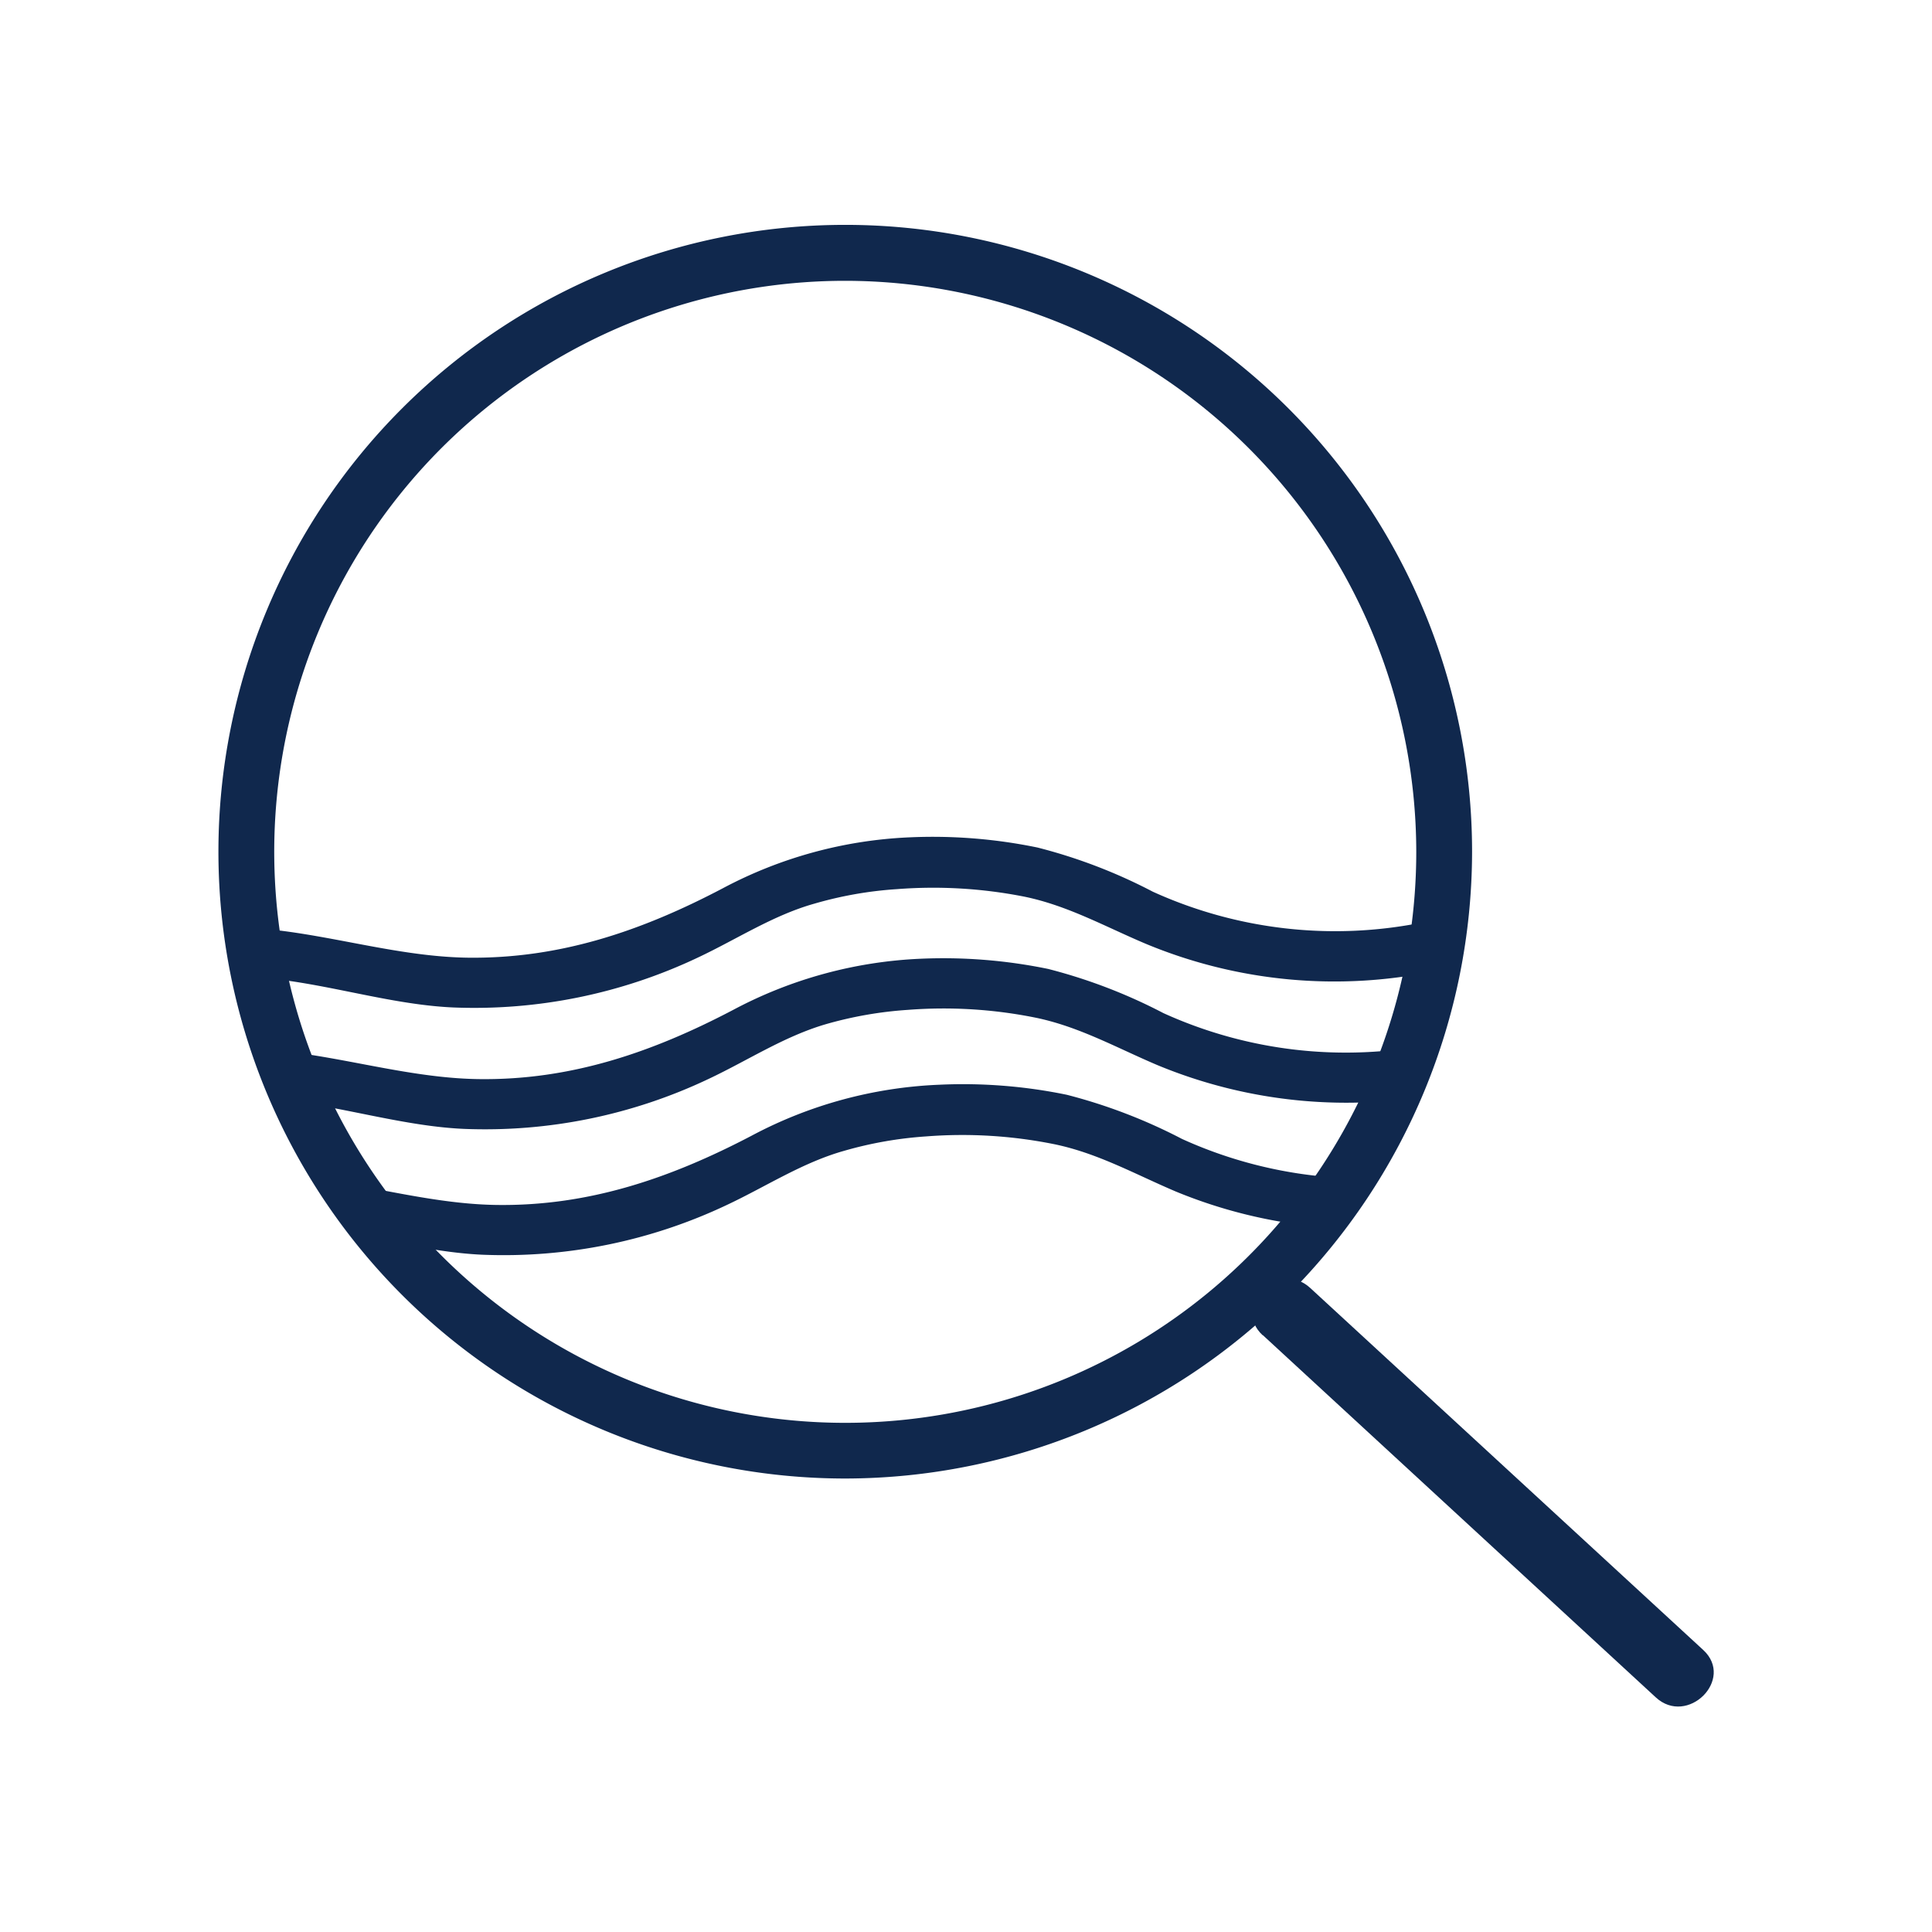
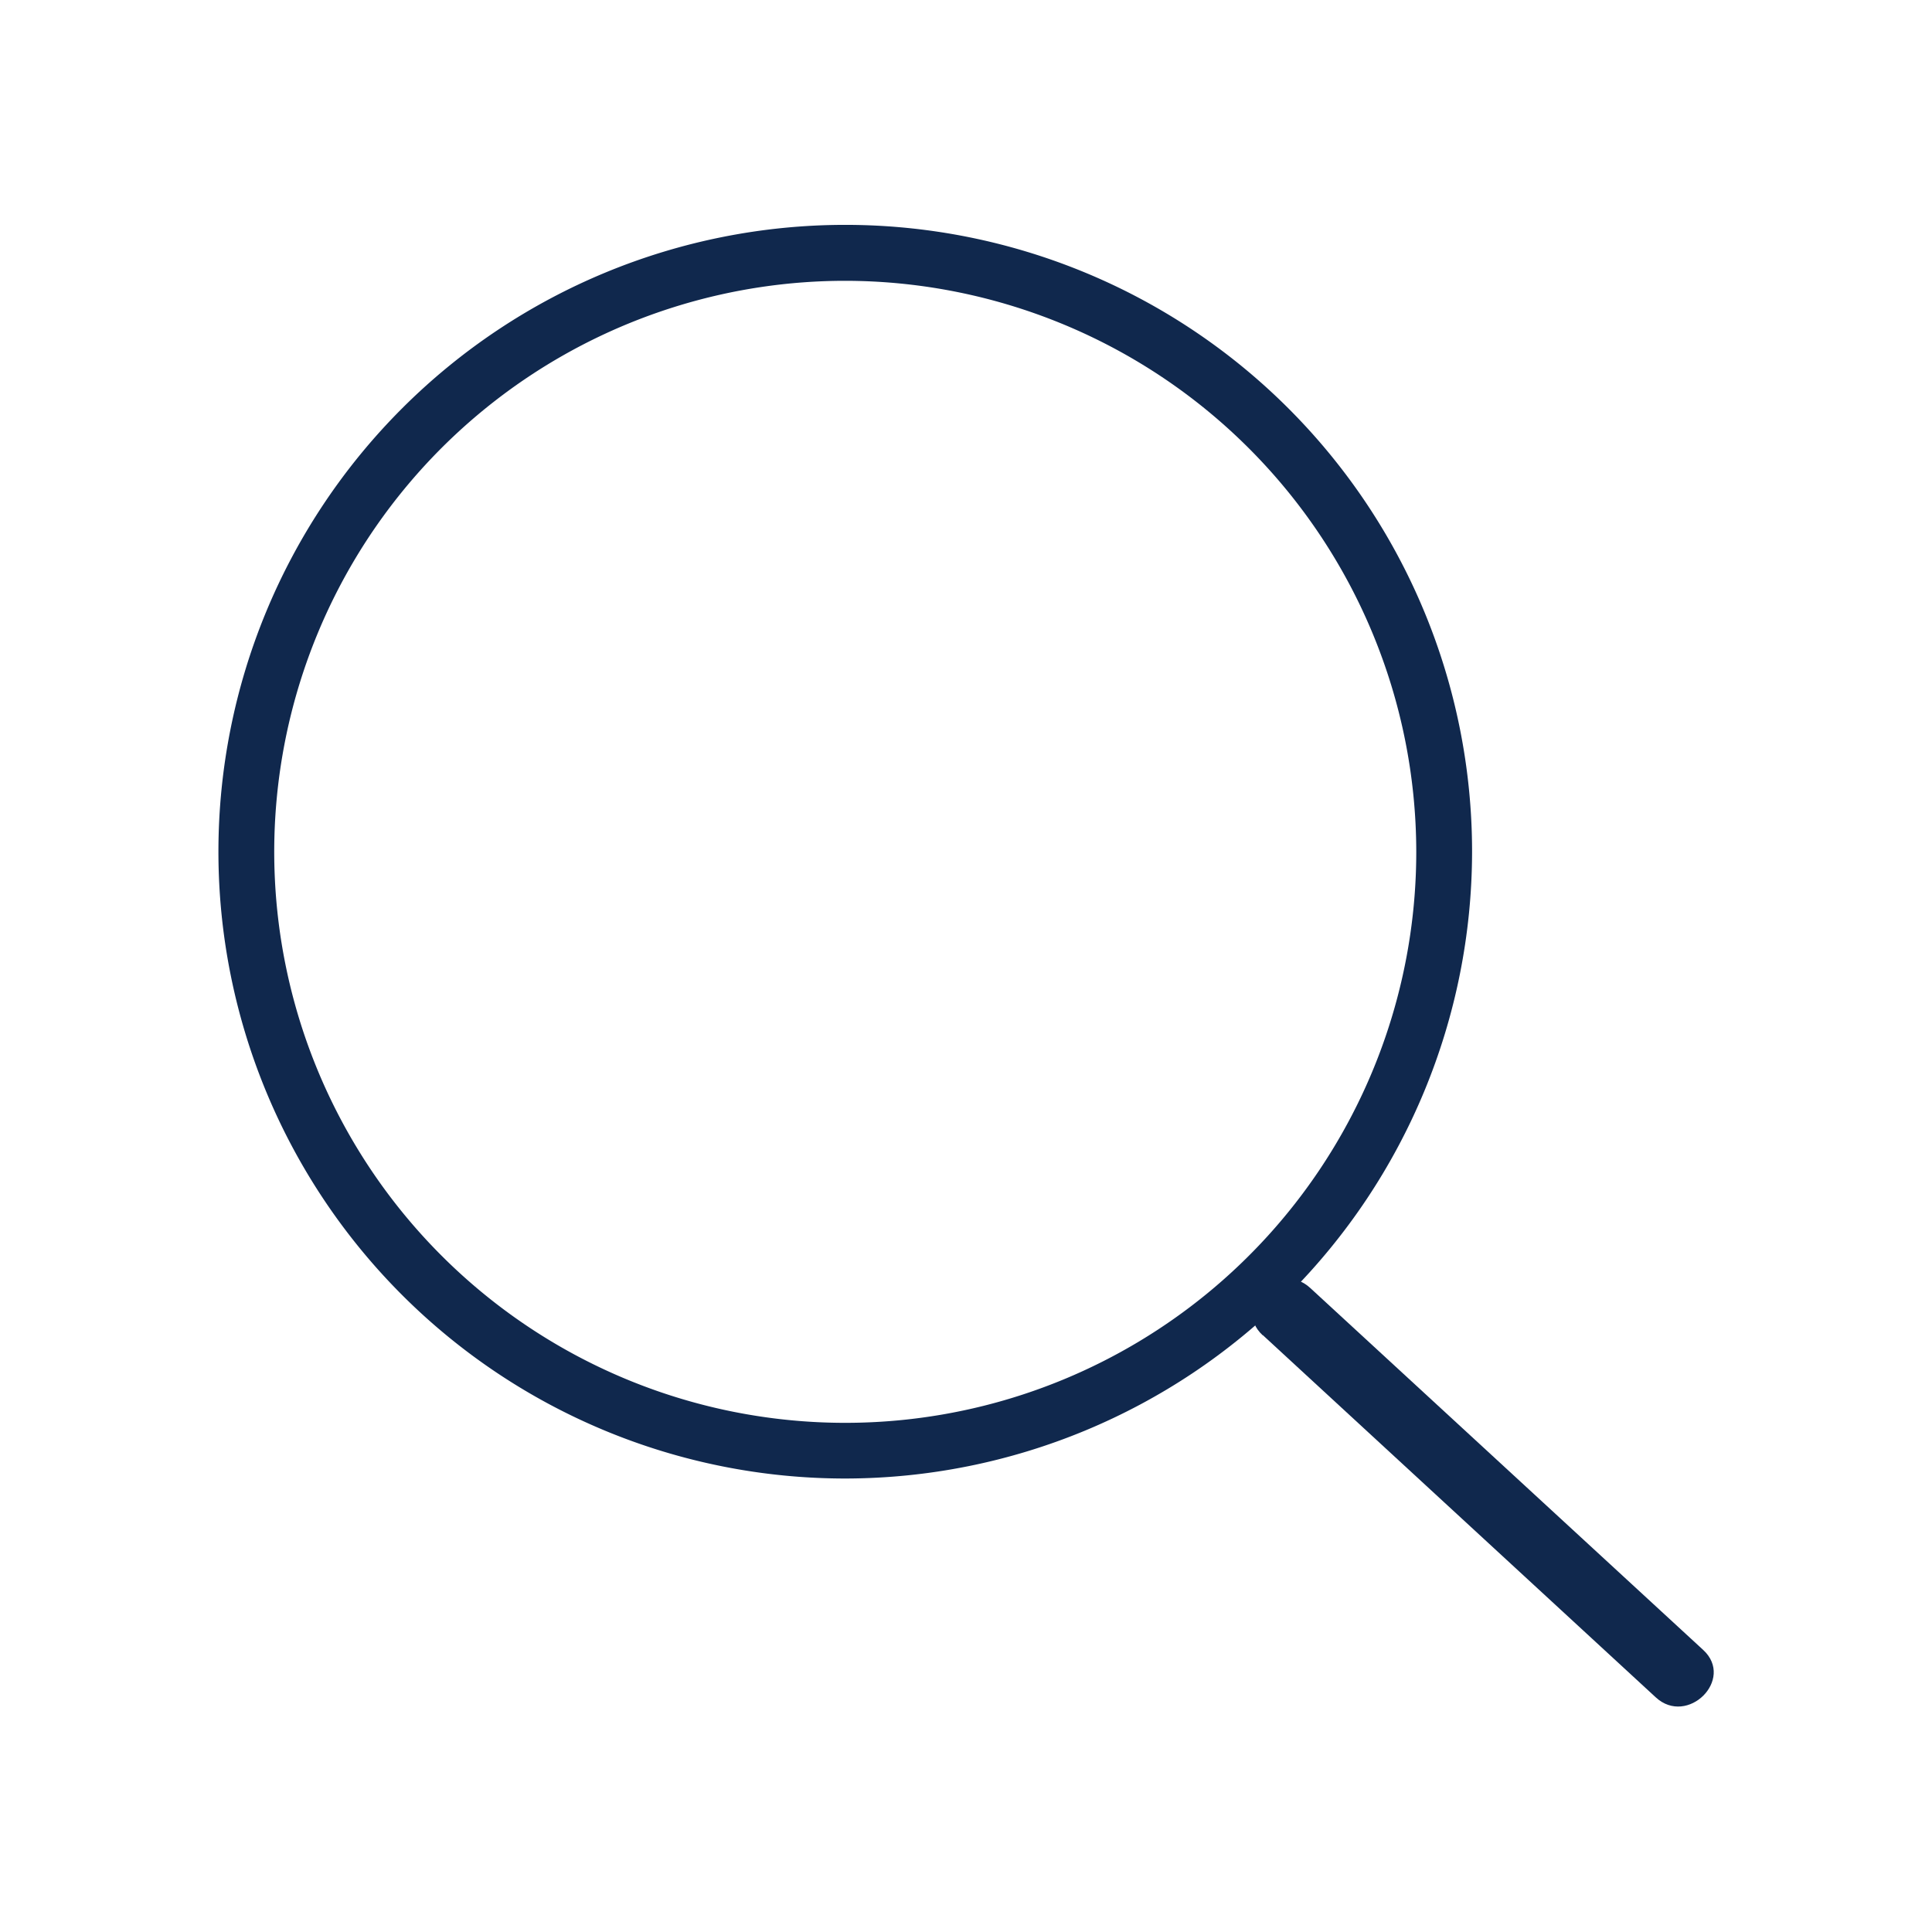
<svg xmlns="http://www.w3.org/2000/svg" id="Layer_1" data-name="Layer 1" viewBox="0 0 144 144">
  <defs>
    <style>.cls-1{fill:none;}.cls-2{fill:#10284d;}.cls-3{clip-path:url(#clip-path);}</style>
    <clipPath id="clip-path">
-       <circle class="cls-1" cx="63.57" cy="64.52" r="44.45" />
-     </clipPath>
+       </clipPath>
  </defs>
  <path class="cls-2" d="M63,110.2a46.72,46.72,0,1,1,46.72-46.72A46.77,46.77,0,0,1,63,110.2Zm0-89.27a42.56,42.56,0,1,0,42.56,42.55A42.61,42.61,0,0,0,63,20.93Z" />
  <path class="cls-2" d="M94.12,99.51l29.29,27c2.36,2.18,5.91-1.34,3.54-3.53L97.66,96c-2.36-2.18-5.91,1.35-3.54,3.53Z" />
-   <circle class="cls-1" cx="61.58" cy="63.02" r="44.18" />
  <g class="cls-3">
-     <path class="cls-2" d="M13.44,73.27c6.73-1.65,13.59,1.52,20.33,1.82a38.91,38.91,0,0,0,18.29-3.74c2.88-1.36,5.58-3.14,8.65-4a28.61,28.61,0,0,1,6.16-1.08,35,35,0,0,1,9.47.56c3.27.67,6.07,2.26,9.12,3.54A36.61,36.61,0,0,0,107,72.37c2.36-.47,1.36-4.08-1-3.61a32.86,32.86,0,0,1-20.08-2.3,39.58,39.58,0,0,0-8.59-3.29,38.56,38.56,0,0,0-9.53-.76,32.58,32.58,0,0,0-13.95,3.81c-6,3.15-12.09,5.25-19,5.16-7.55-.11-14.85-3.57-22.42-1.73-2.34.57-1.35,4.19,1,3.62Z" />
-     <path class="cls-2" d="M14.23,82.32c6.73-1.64,13.59,1.52,20.34,1.82A38.84,38.84,0,0,0,52.85,80.4c2.88-1.36,5.58-3.14,8.66-4.05a29,29,0,0,1,6.15-1.08,34.59,34.59,0,0,1,9.47.57c3.27.66,6.08,2.25,9.12,3.54a36.77,36.77,0,0,0,21.54,2.05c2.36-.48,1.36-4.09-1-3.62a32.86,32.86,0,0,1-20.08-2.3,40,40,0,0,0-8.58-3.29,38.68,38.68,0,0,0-9.54-.76,32.68,32.68,0,0,0-13.94,3.81c-6,3.15-12.1,5.26-19,5.16-7.56-.11-14.86-3.57-22.43-1.73-2.34.57-1.35,4.19,1,3.62Z" />
-     <path class="cls-2" d="M15.62,91.7c6.73-1.64,13.59,1.52,20.34,1.82a38.84,38.84,0,0,0,18.28-3.74c2.88-1.36,5.58-3.13,8.66-4a29,29,0,0,1,6.15-1.08,34.59,34.59,0,0,1,9.47.57c3.27.66,6.08,2.25,9.12,3.54a36.77,36.77,0,0,0,21.54,2c2.36-.47,1.36-4.09-1-3.62a32.86,32.86,0,0,1-20.08-2.3,40.22,40.22,0,0,0-8.58-3.29A38.2,38.2,0,0,0,70,80.85,32.54,32.54,0,0,0,56,84.66c-6,3.14-12.1,5.25-19,5.15-7.56-.11-14.86-3.57-22.43-1.73-2.34.58-1.35,4.19,1,3.62Z" />
-   </g>
+     </g>
</svg>